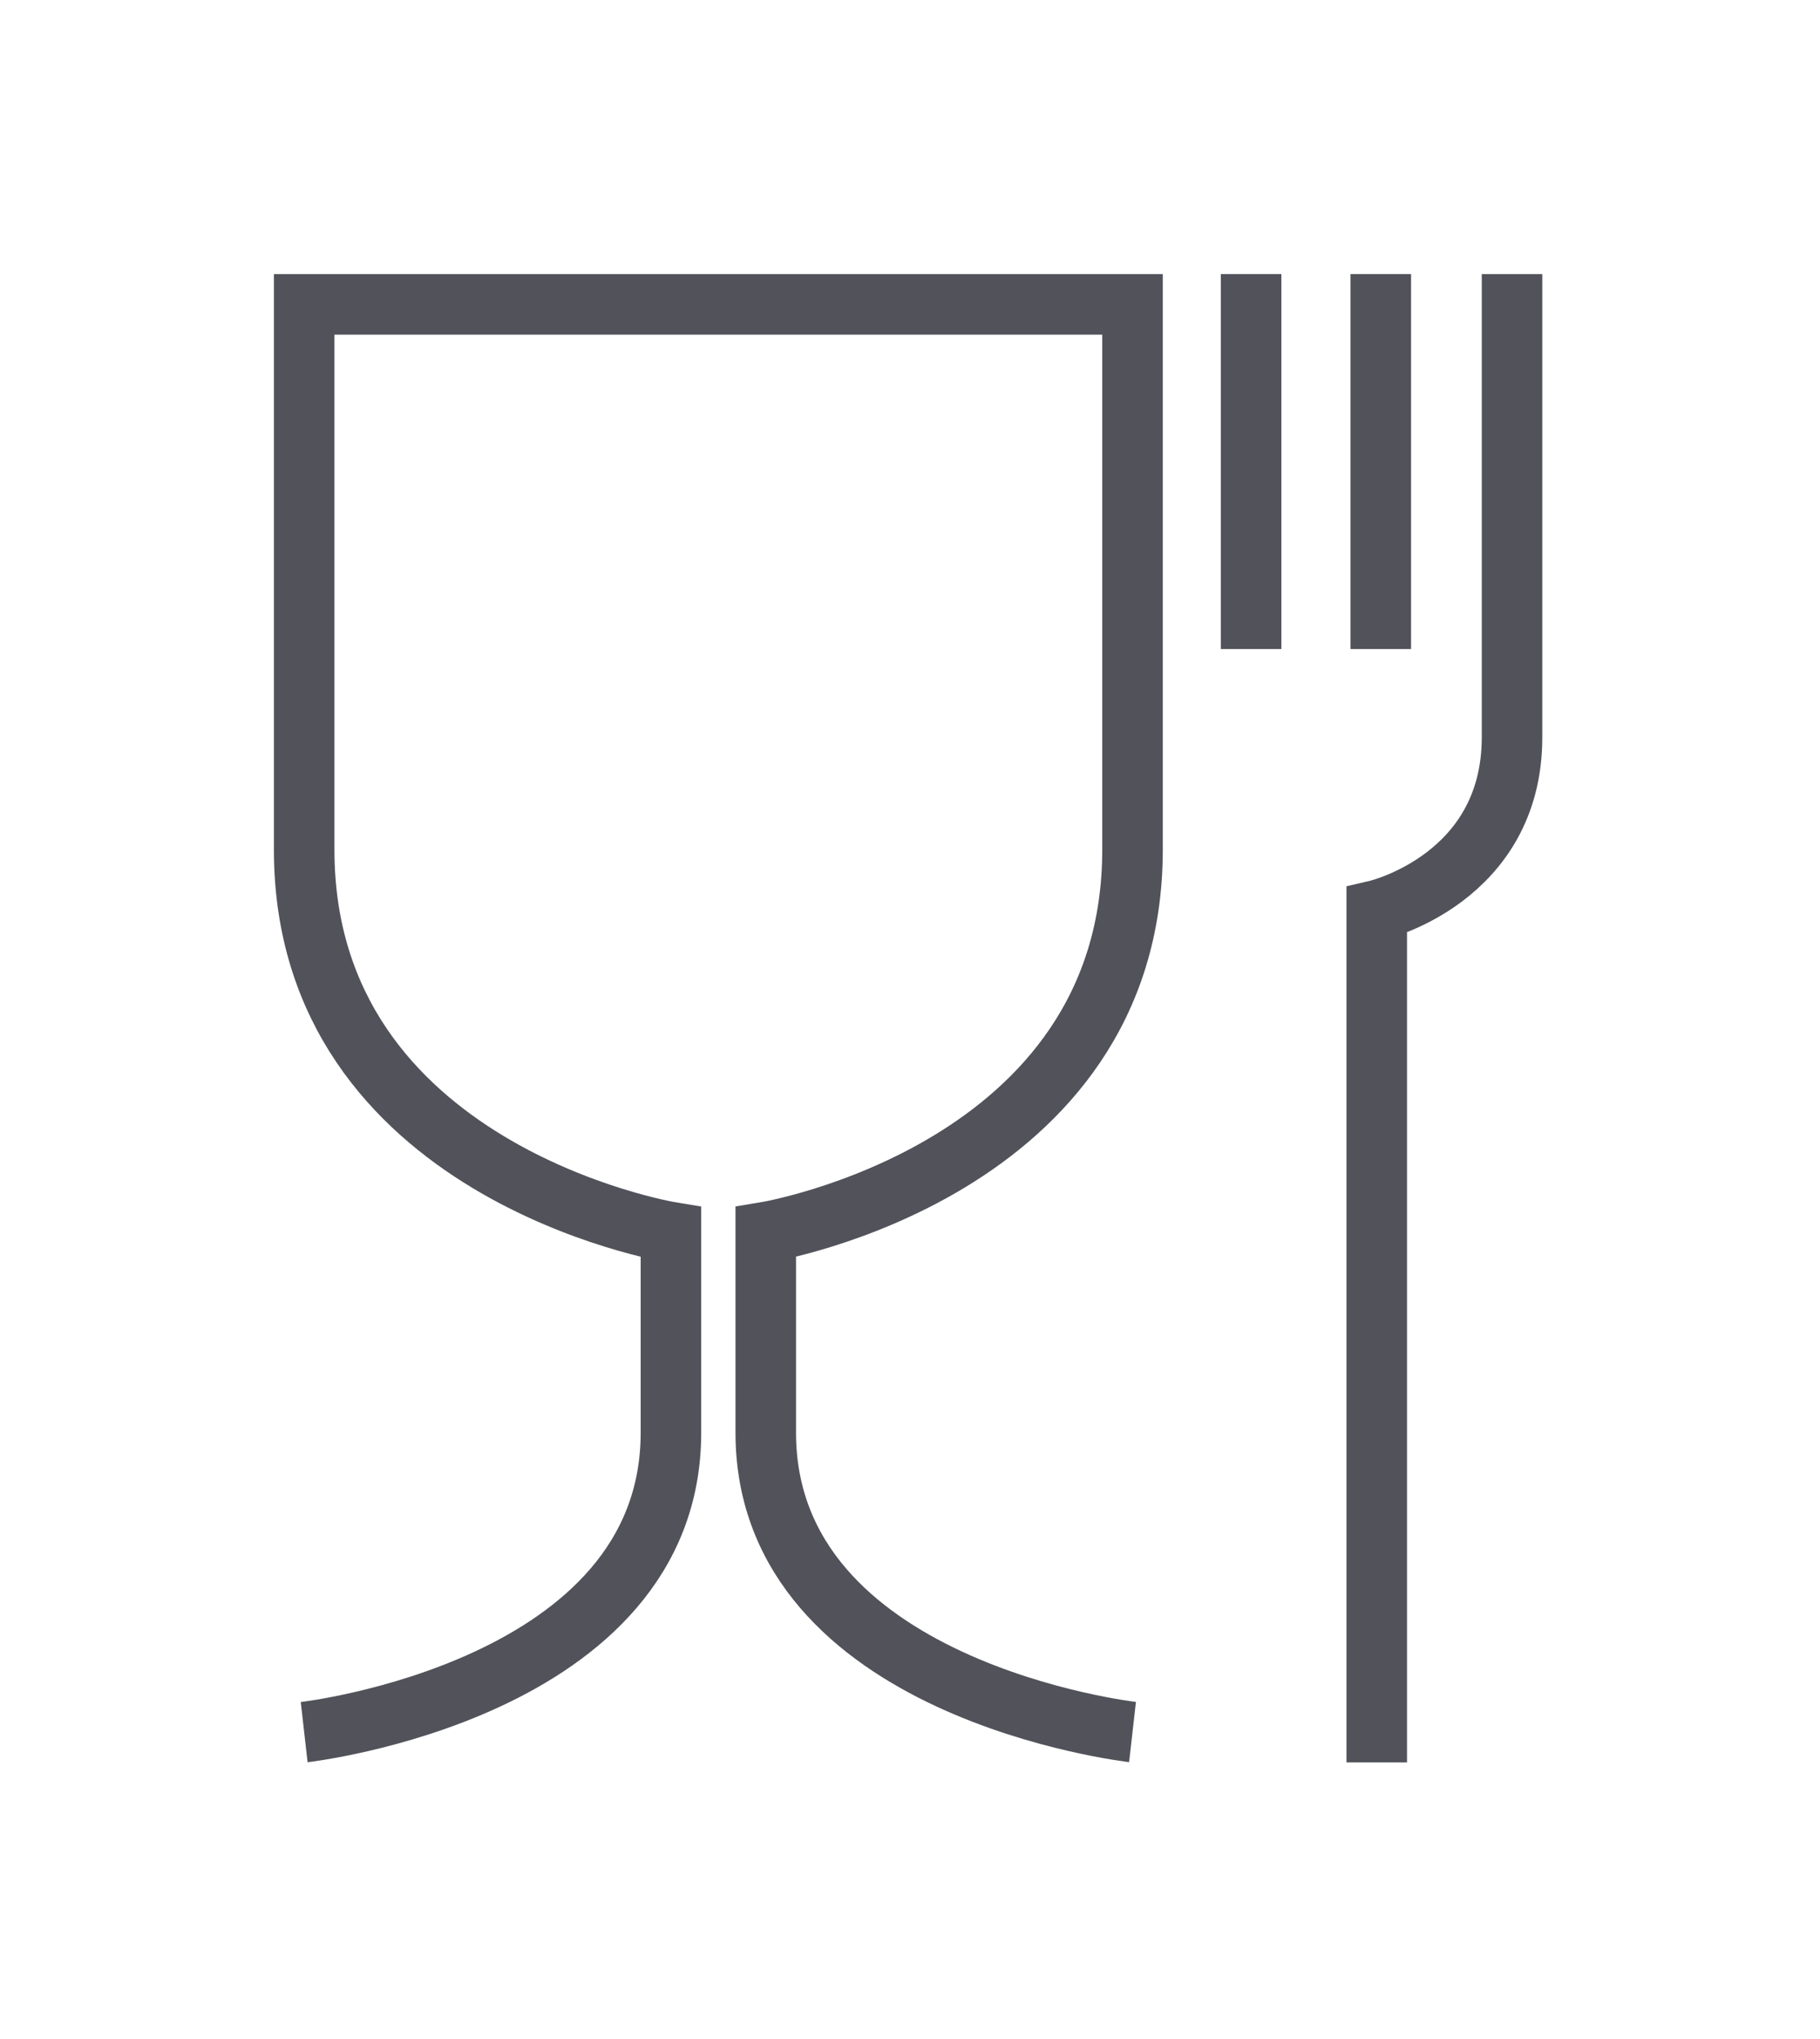
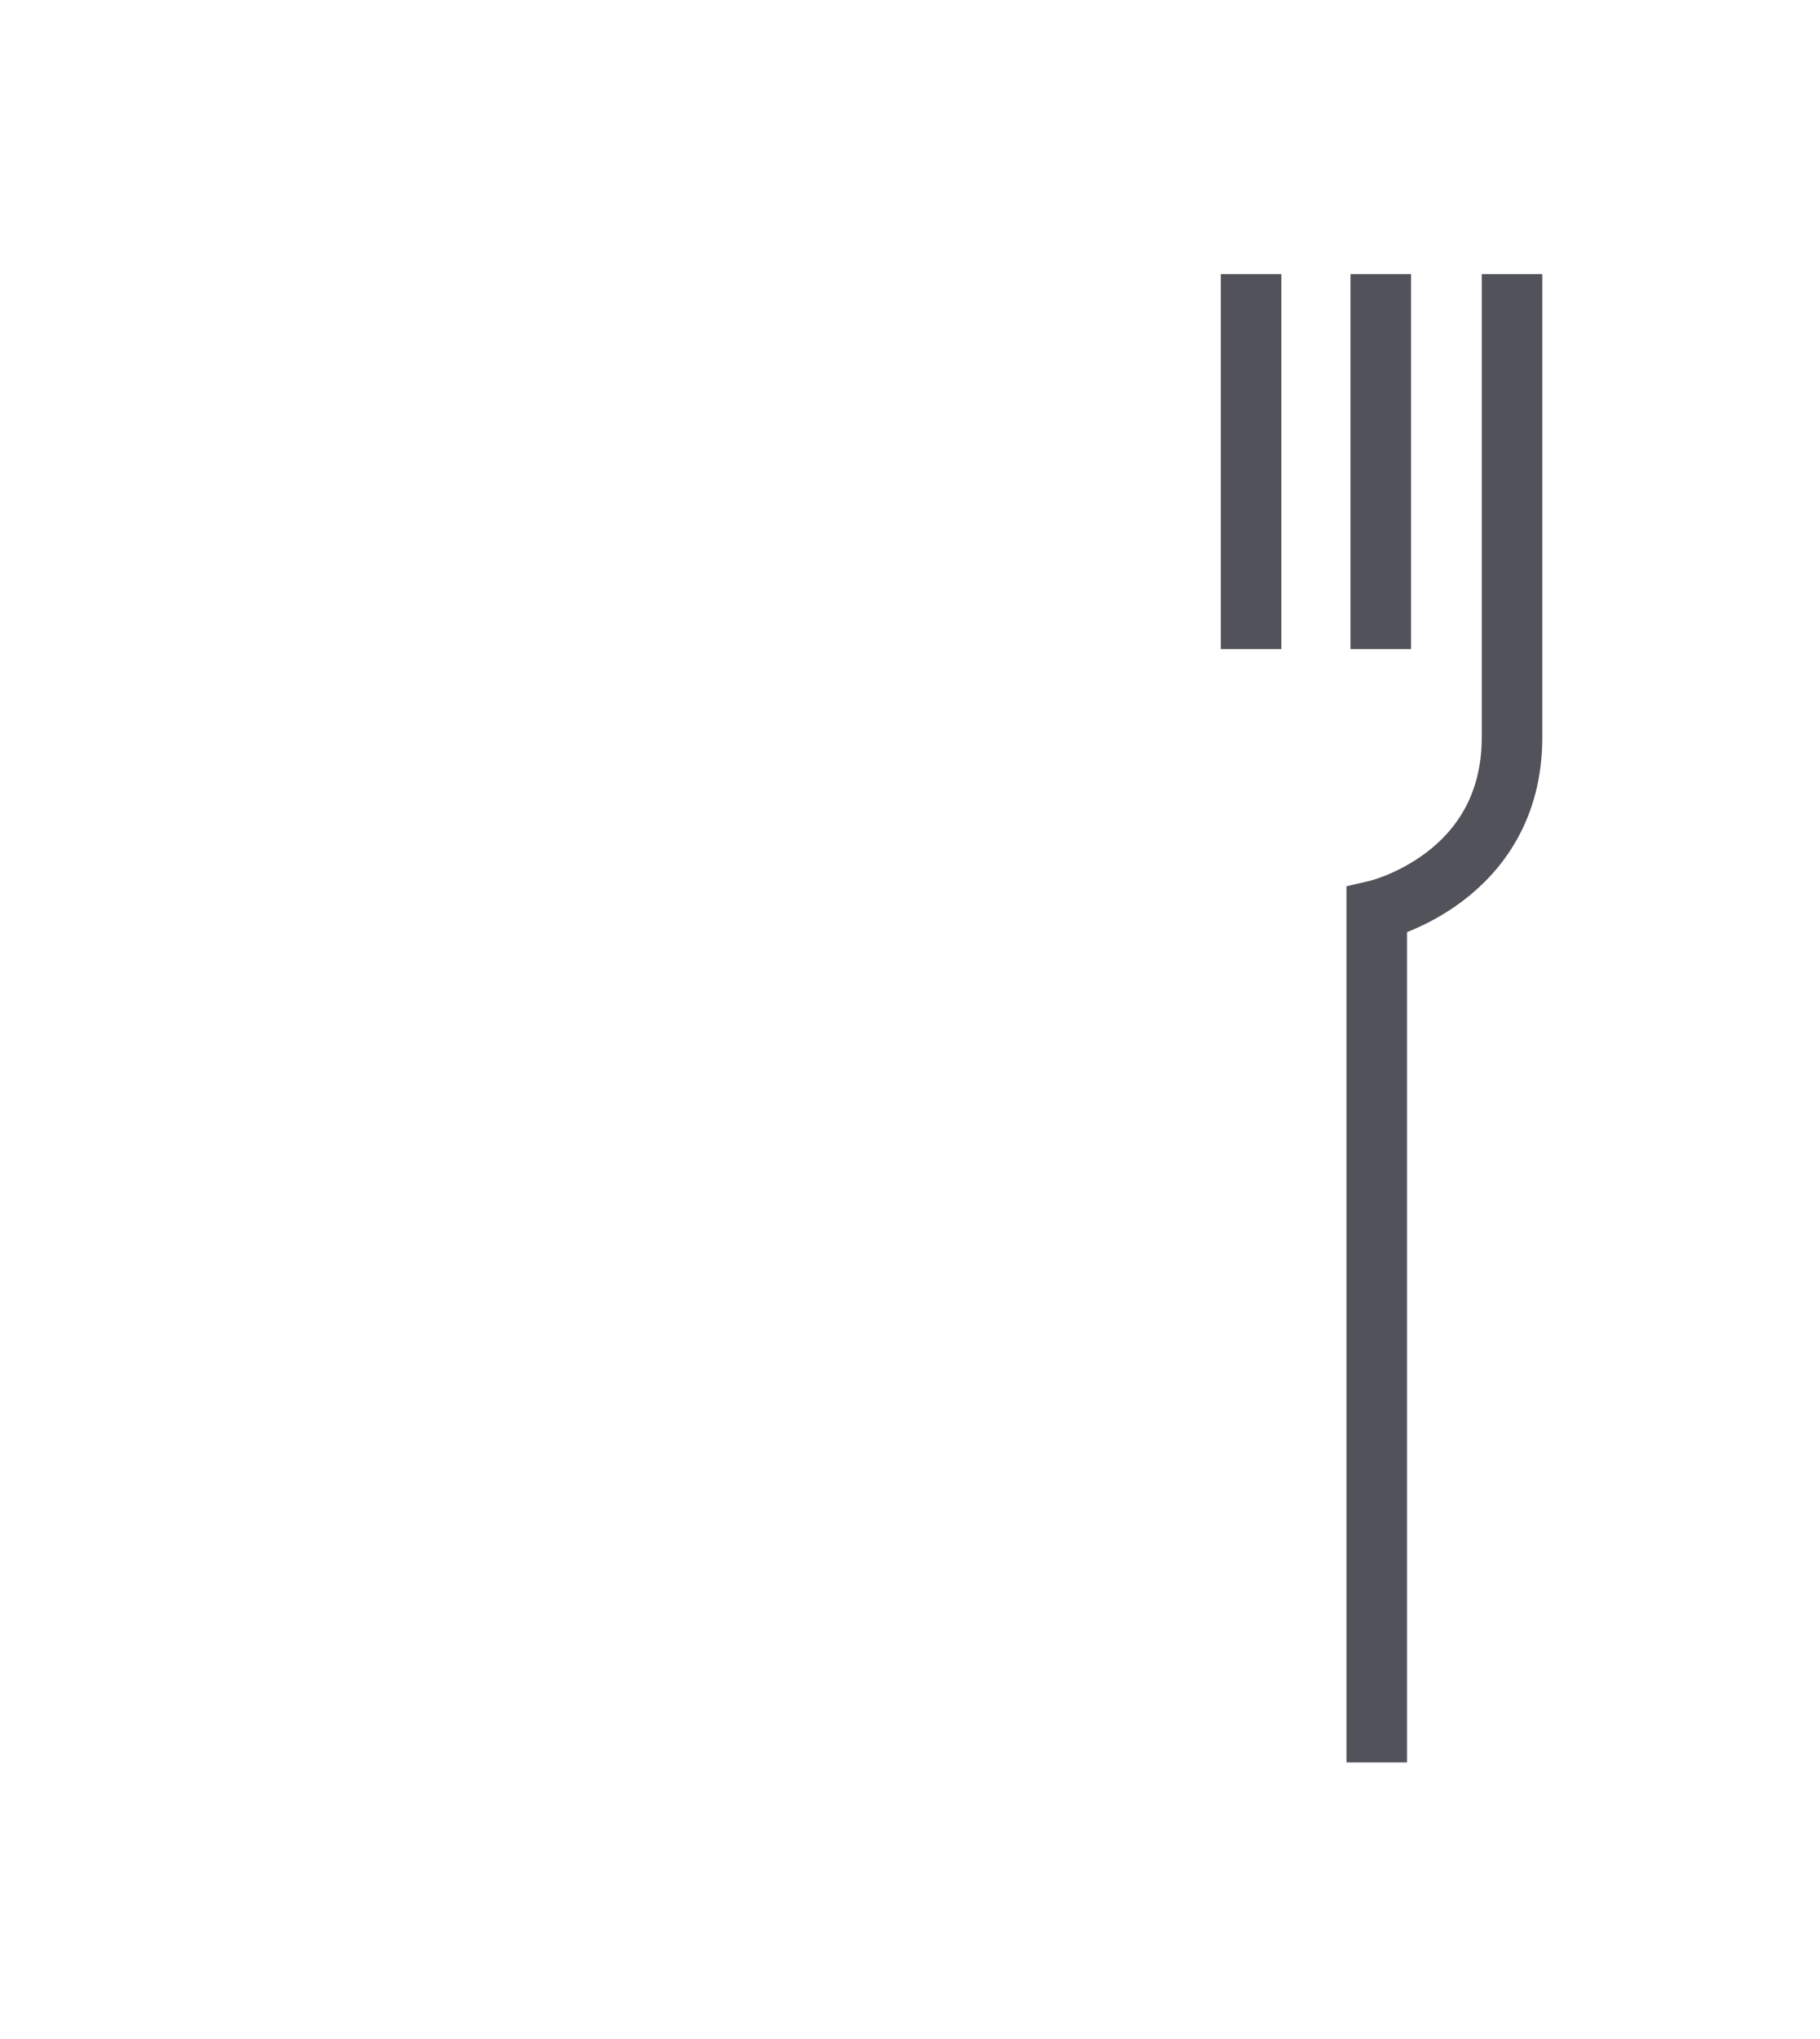
<svg xmlns="http://www.w3.org/2000/svg" width="100%" height="100%" viewBox="0 0 451 505" version="1.1" xml:space="preserve" style="fill-rule:evenodd;clip-rule:evenodd;stroke-miterlimit:10;">
-   <path d="M280.641,428.922c-0,-0 -90.885,-10.312 -90.885,-74.152l0,-49.64c0,0 90.885,-15.006 90.885,-94.728l-0,-135.028l-205.267,0l0,135.052c0,79.722 90.884,94.728 90.884,94.728l0,49.64c0,63.816 -90.884,74.151 -90.884,74.151" style="fill:none;fill-rule:nonzero;stroke:#51525a;stroke-width:15px;" />
  <path d="M310.026,75.374l-0,77.85" style="fill:none;fill-rule:nonzero;stroke:#51525a;stroke-width:15px;stroke-linecap:square;" />
  <path d="M342.163,75.374l0,77.85" style="fill:none;fill-rule:nonzero;stroke:#51525a;stroke-width:15px;stroke-linecap:square;" />
  <path d="M374.684,75.374l-0,107.221c-0,35.014 -33.525,42.837 -33.525,42.837l-0,203.513" style="fill:none;fill-rule:nonzero;stroke:#51525a;stroke-width:15px;stroke-linecap:square;" />
</svg>